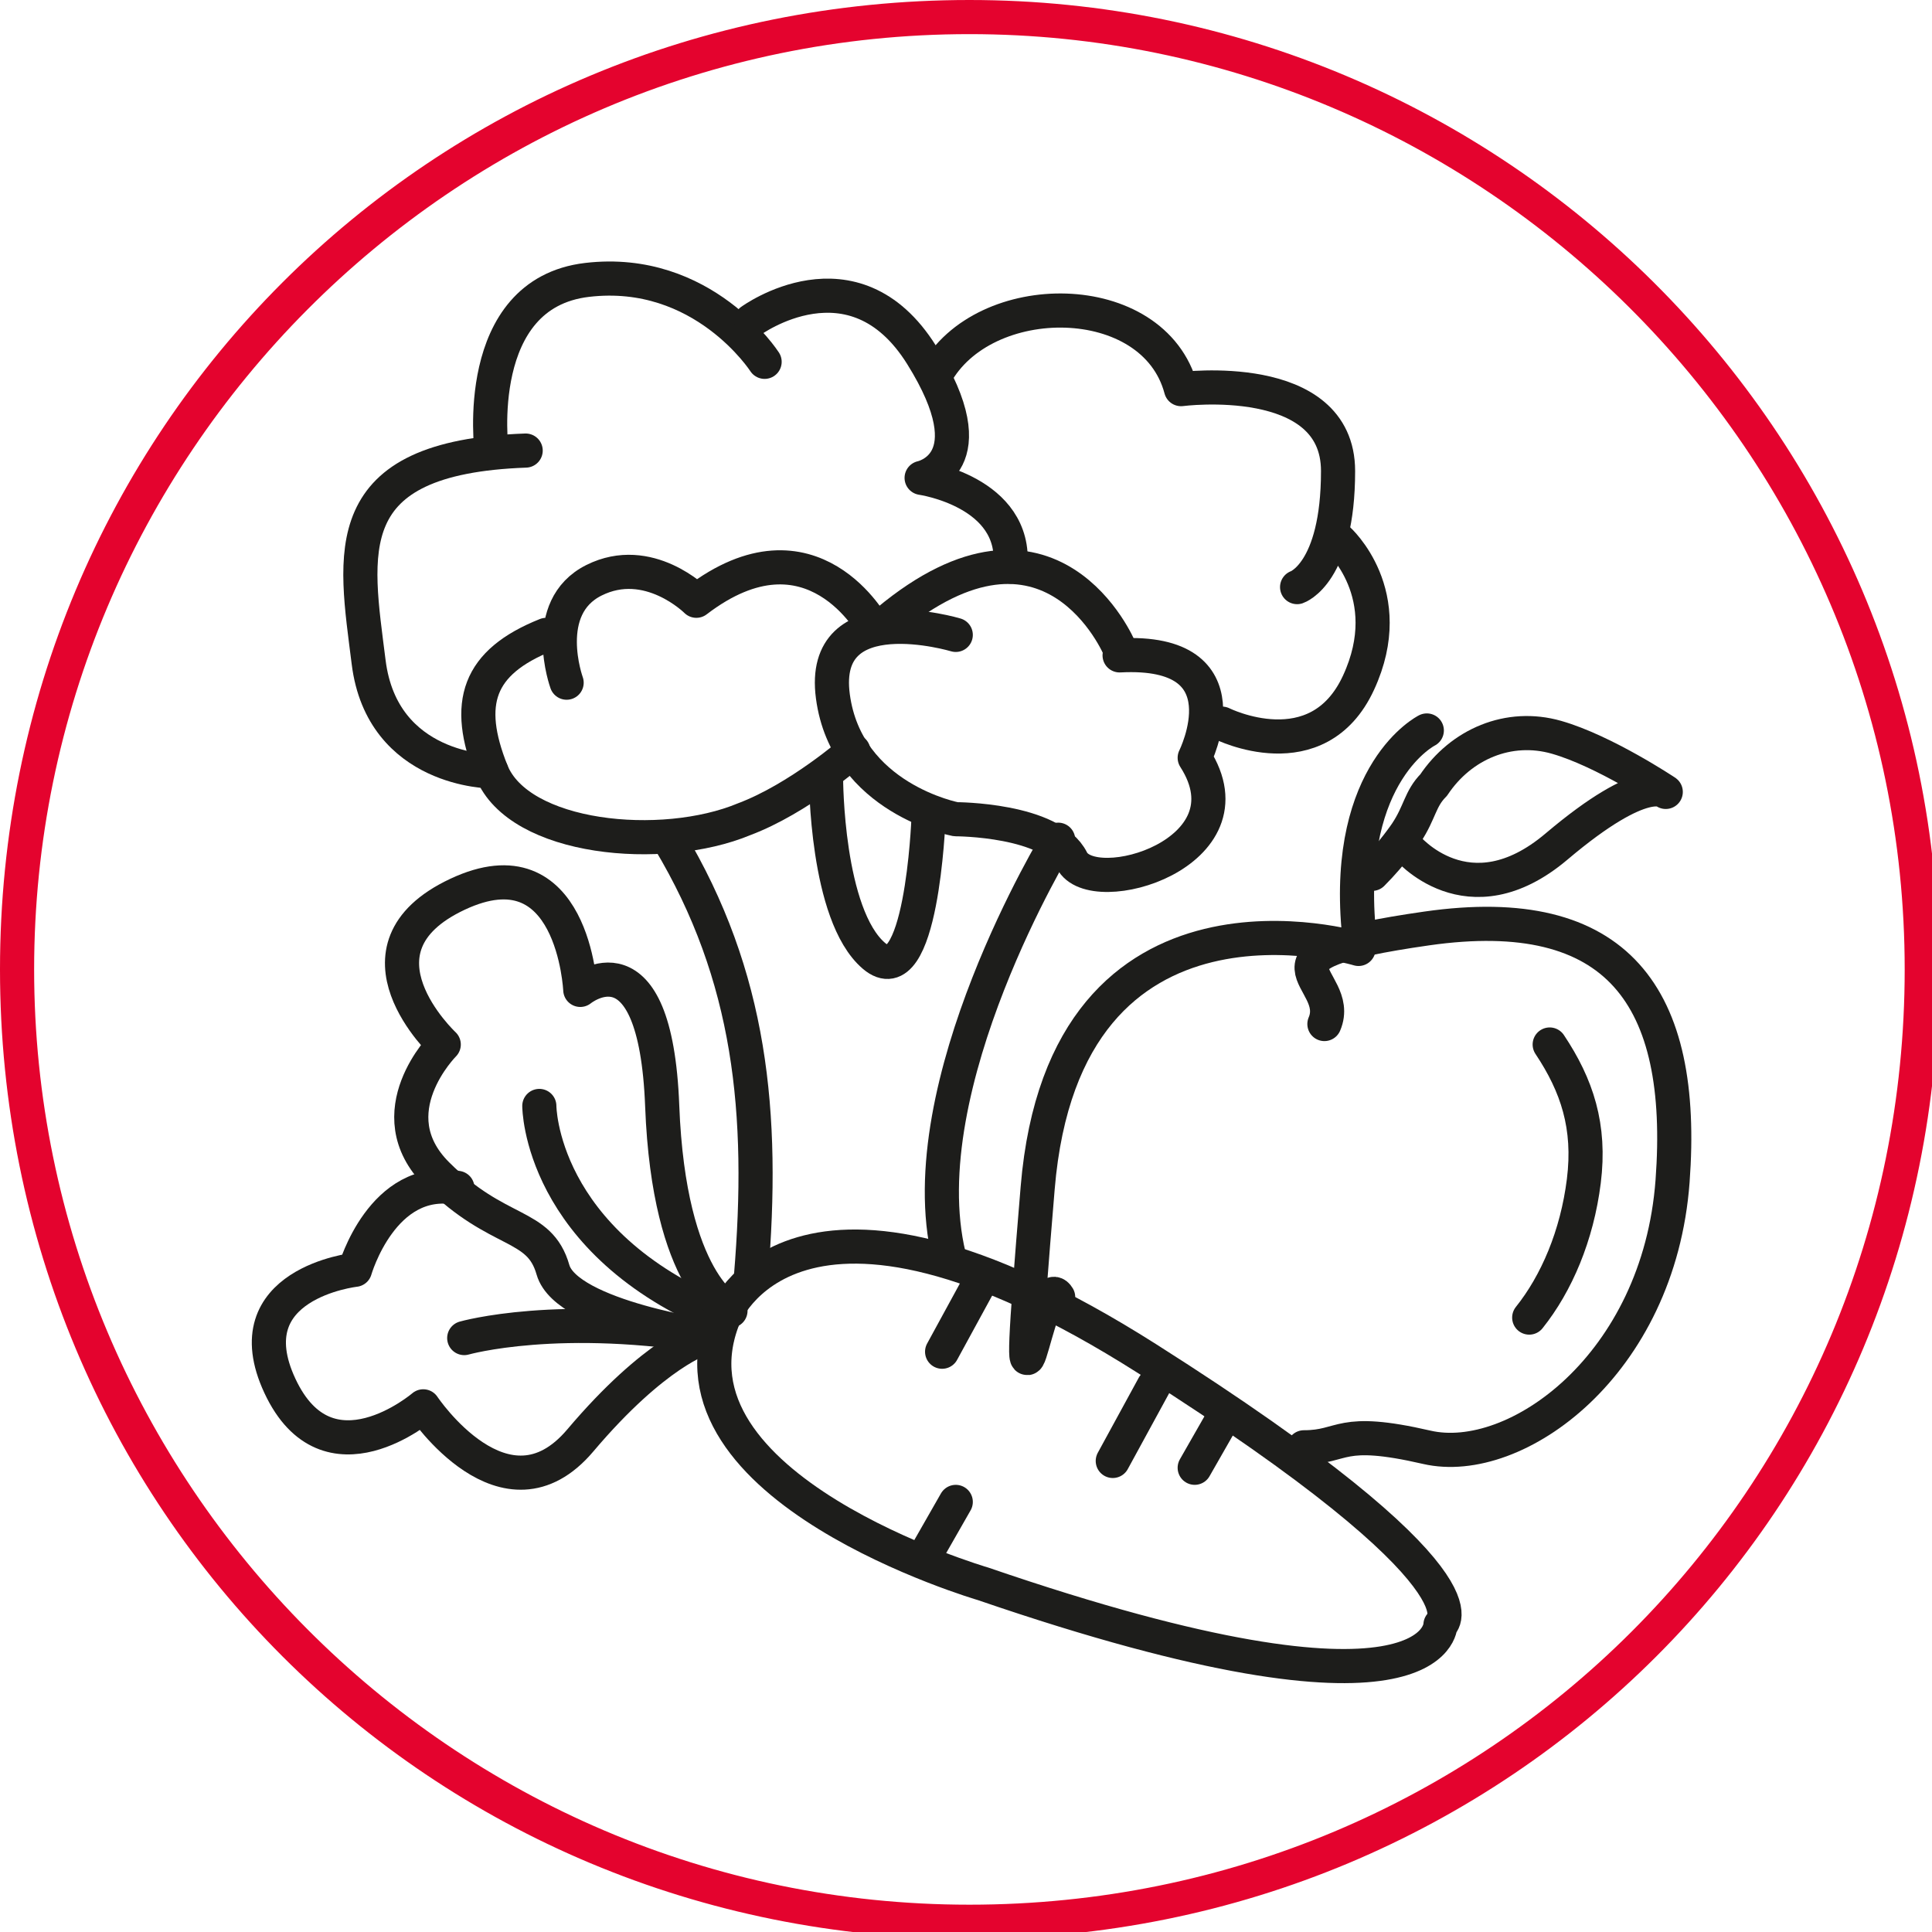
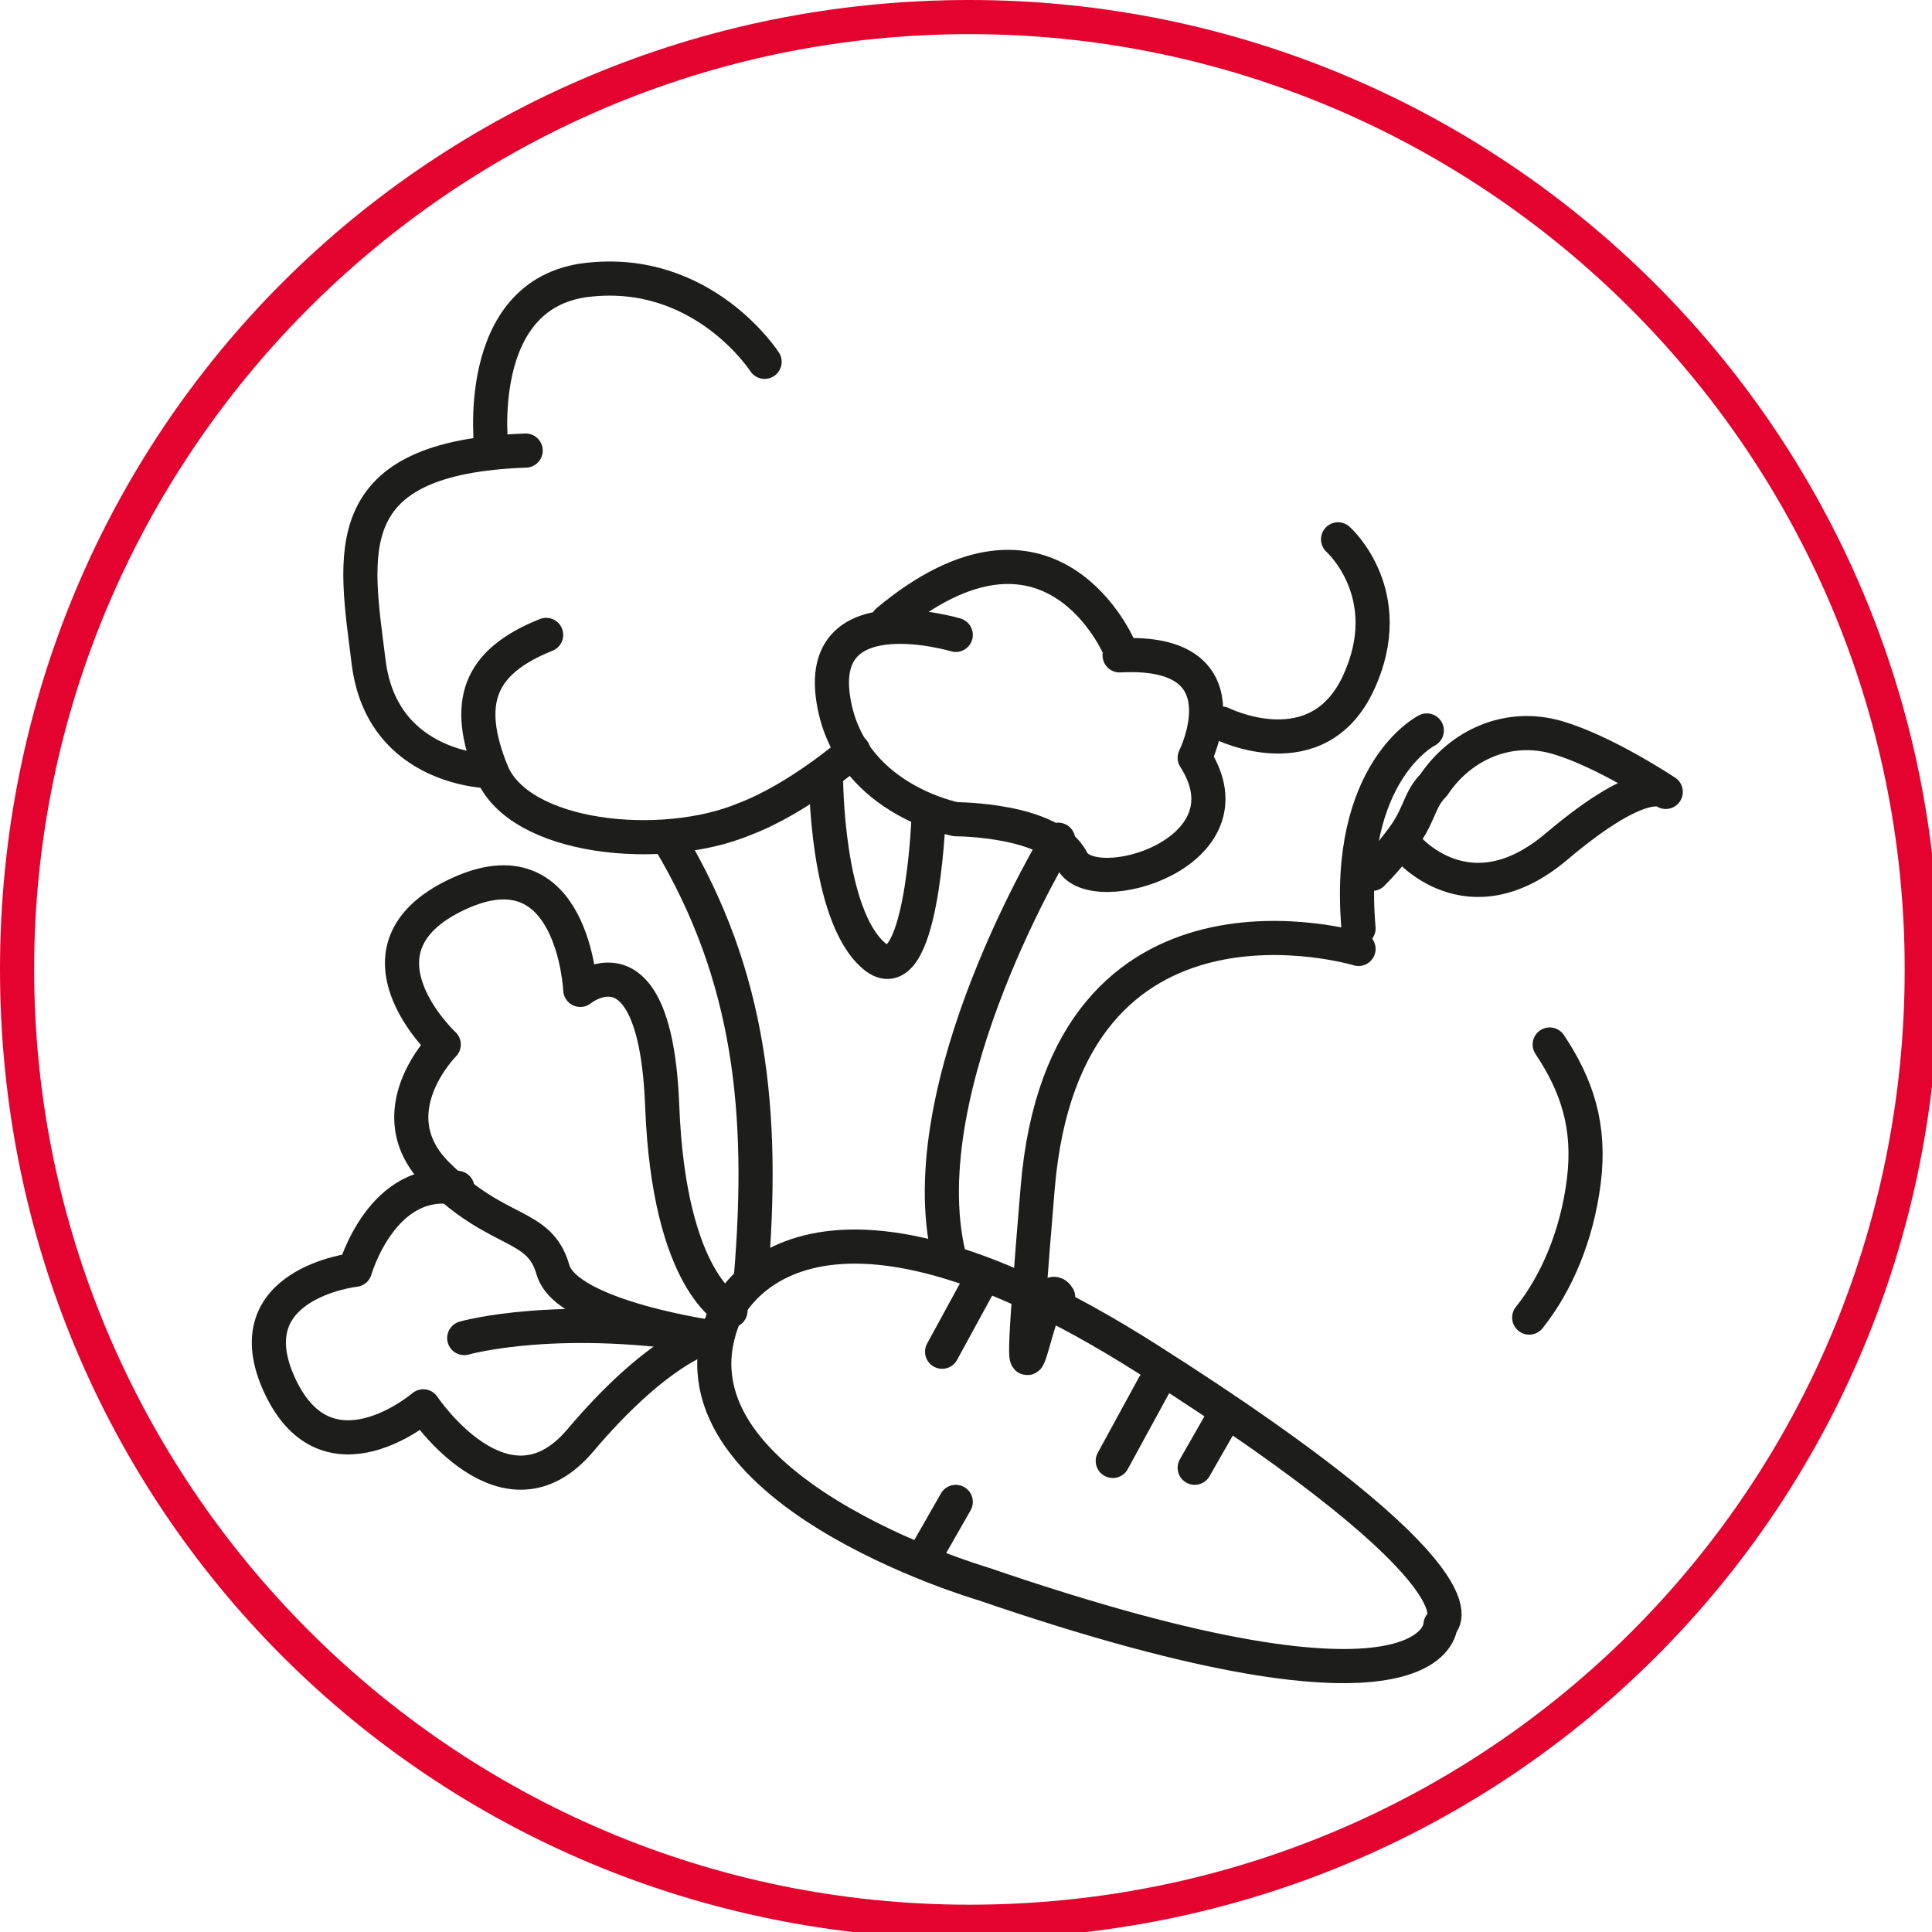
<svg xmlns="http://www.w3.org/2000/svg" id="Ebene_1" version="1.1" viewBox="0 0 28.3 28.3">
  <defs>
    <style>
      .st0 {
        fill: #e4032e;
      }

      .st1 {
        fill: none;
        stroke: #1d1d1b;
        stroke-linecap: round;
        stroke-linejoin: round;
        stroke-width: .5px;
      }
    </style>
  </defs>
  <path class="st0" d="M14.2.5c7.5,0,13.7,6.1,13.7,13.7s-6.1,13.7-13.7,13.7S.5,21.7.5,14.2,6.6.5,14.2.5M14.2,0C6.3,0,0,6.3,0,14.2s6.3,14.2,14.2,14.2,14.2-6.3,14.2-14.2S22,0,14.2,0h0Z" />
  <path class="st1" d="M20.1,12.8c.3-.3.5-.6.5-.6.2-.3.2-.5.4-.7.4-.6,1.1-.9,1.8-.7s1.6.8,1.6.8c0,0-.3-.3-1.6.8s-2.2,0-2.2,0" />
  <g>
    <path class="st1" d="M10.6,19.3s1-2.7,6.2.6,4.3,3.9,4.3,3.9c0,0,0,1.7-6.7-.6,0,0-4.8-1.4-3.8-3.9Z" />
    <path class="st1" d="M10.3,19.6s-.7.2-1.8,1.5-2.3-.5-2.3-.5c0,0-1.4,1.2-2.1-.3s1.1-1.7,1.1-1.7c0,0,.4-1.4,1.5-1.2" />
-     <path class="st1" d="M7.9,16.2s0,2,2.7,3.1" />
    <path class="st1" d="M6.8,19.6s1.4-.4,3.7,0c0,0-2.2-.3-2.4-1s-.8-.5-1.7-1.4.1-1.9.1-1.9c0,0-1.5-1.4.2-2.2s1.8,1.4,1.8,1.4c0,0,1.1-.9,1.2,1.7.1,2.6,1,3,1,3" />
  </g>
  <g>
    <path class="st1" d="M11,18.7c.2-2.4,0-4.4-1.2-6.4" />
    <path class="st1" d="M15.5,12.3s-2.2,3.6-1.6,6.1" />
    <path class="st1" d="M14,9.3s-2-.6-1.8.9,1.8,1.8,1.8,1.8c0,0,1.4,0,1.7.6s2.7-.1,1.8-1.5c0,0,.8-1.6-1.1-1.5" />
    <path class="st1" d="M16.4,9.5s-1-2.4-3.4-.4" />
    <path class="st1" d="M12.5,11s-.8.7-1.6,1c-1.2.5-3.3.3-3.7-.7s-.2-1.6.8-2" />
-     <path class="st1" d="M12.8,9.2s-.9-1.7-2.6-.4c0,0-.7-.7-1.5-.3s-.4,1.5-.4,1.5" />
    <path class="st1" d="M7.2,11.3s-1.6,0-1.8-1.6-.5-3,2.3-3.1" />
    <path class="st1" d="M7.2,6.6s-.3-2.3,1.4-2.5,2.6,1.2,2.6,1.2" />
-     <path class="st1" d="M11,4.7s1.5-1.1,2.5.5,0,1.8,0,1.8c0,0,1.4.2,1.3,1.3" />
-     <path class="st1" d="M13.7,5.5c.7-1.3,3.2-1.3,3.6.2,0,0,2.3-.3,2.3,1.2s-.6,1.7-.6,1.7" />
    <path class="st1" d="M19.6,7.9s.9.8.3,2.1-2,.6-2,.6" />
    <path class="st1" d="M12.1,11.4s0,2,.7,2.6.8-2,.8-2" />
  </g>
-   <path class="st1" d="M19.1,21.2c.6,0,.5-.3,1.8,0s3.4-1.2,3.6-3.9-.8-4.1-3.6-3.7-1.2.7-1.5,1.4" />
  <path class="st1" d="M19.9,13.9s-4.3-1.3-4.7,3.5,0,1.1.3,1.6" />
  <path class="st1" d="M20.9,10.7s-1.2.6-1,2.9" />
  <line class="st1" x1="14.4" y1="18.7" x2="13.8" y2="19.8" />
  <line class="st1" x1="16.9" y1="20.3" x2="16.3" y2="21.4" />
  <line class="st1" x1="17.9" y1="20.8" x2="17.5" y2="21.5" />
  <line class="st1" x1="14" y1="22" x2="13.6" y2="22.7" />
  <path class="st1" d="M22.4,19.3c.4-.5.7-1.2.8-2s-.1-1.4-.5-2" />
</svg>